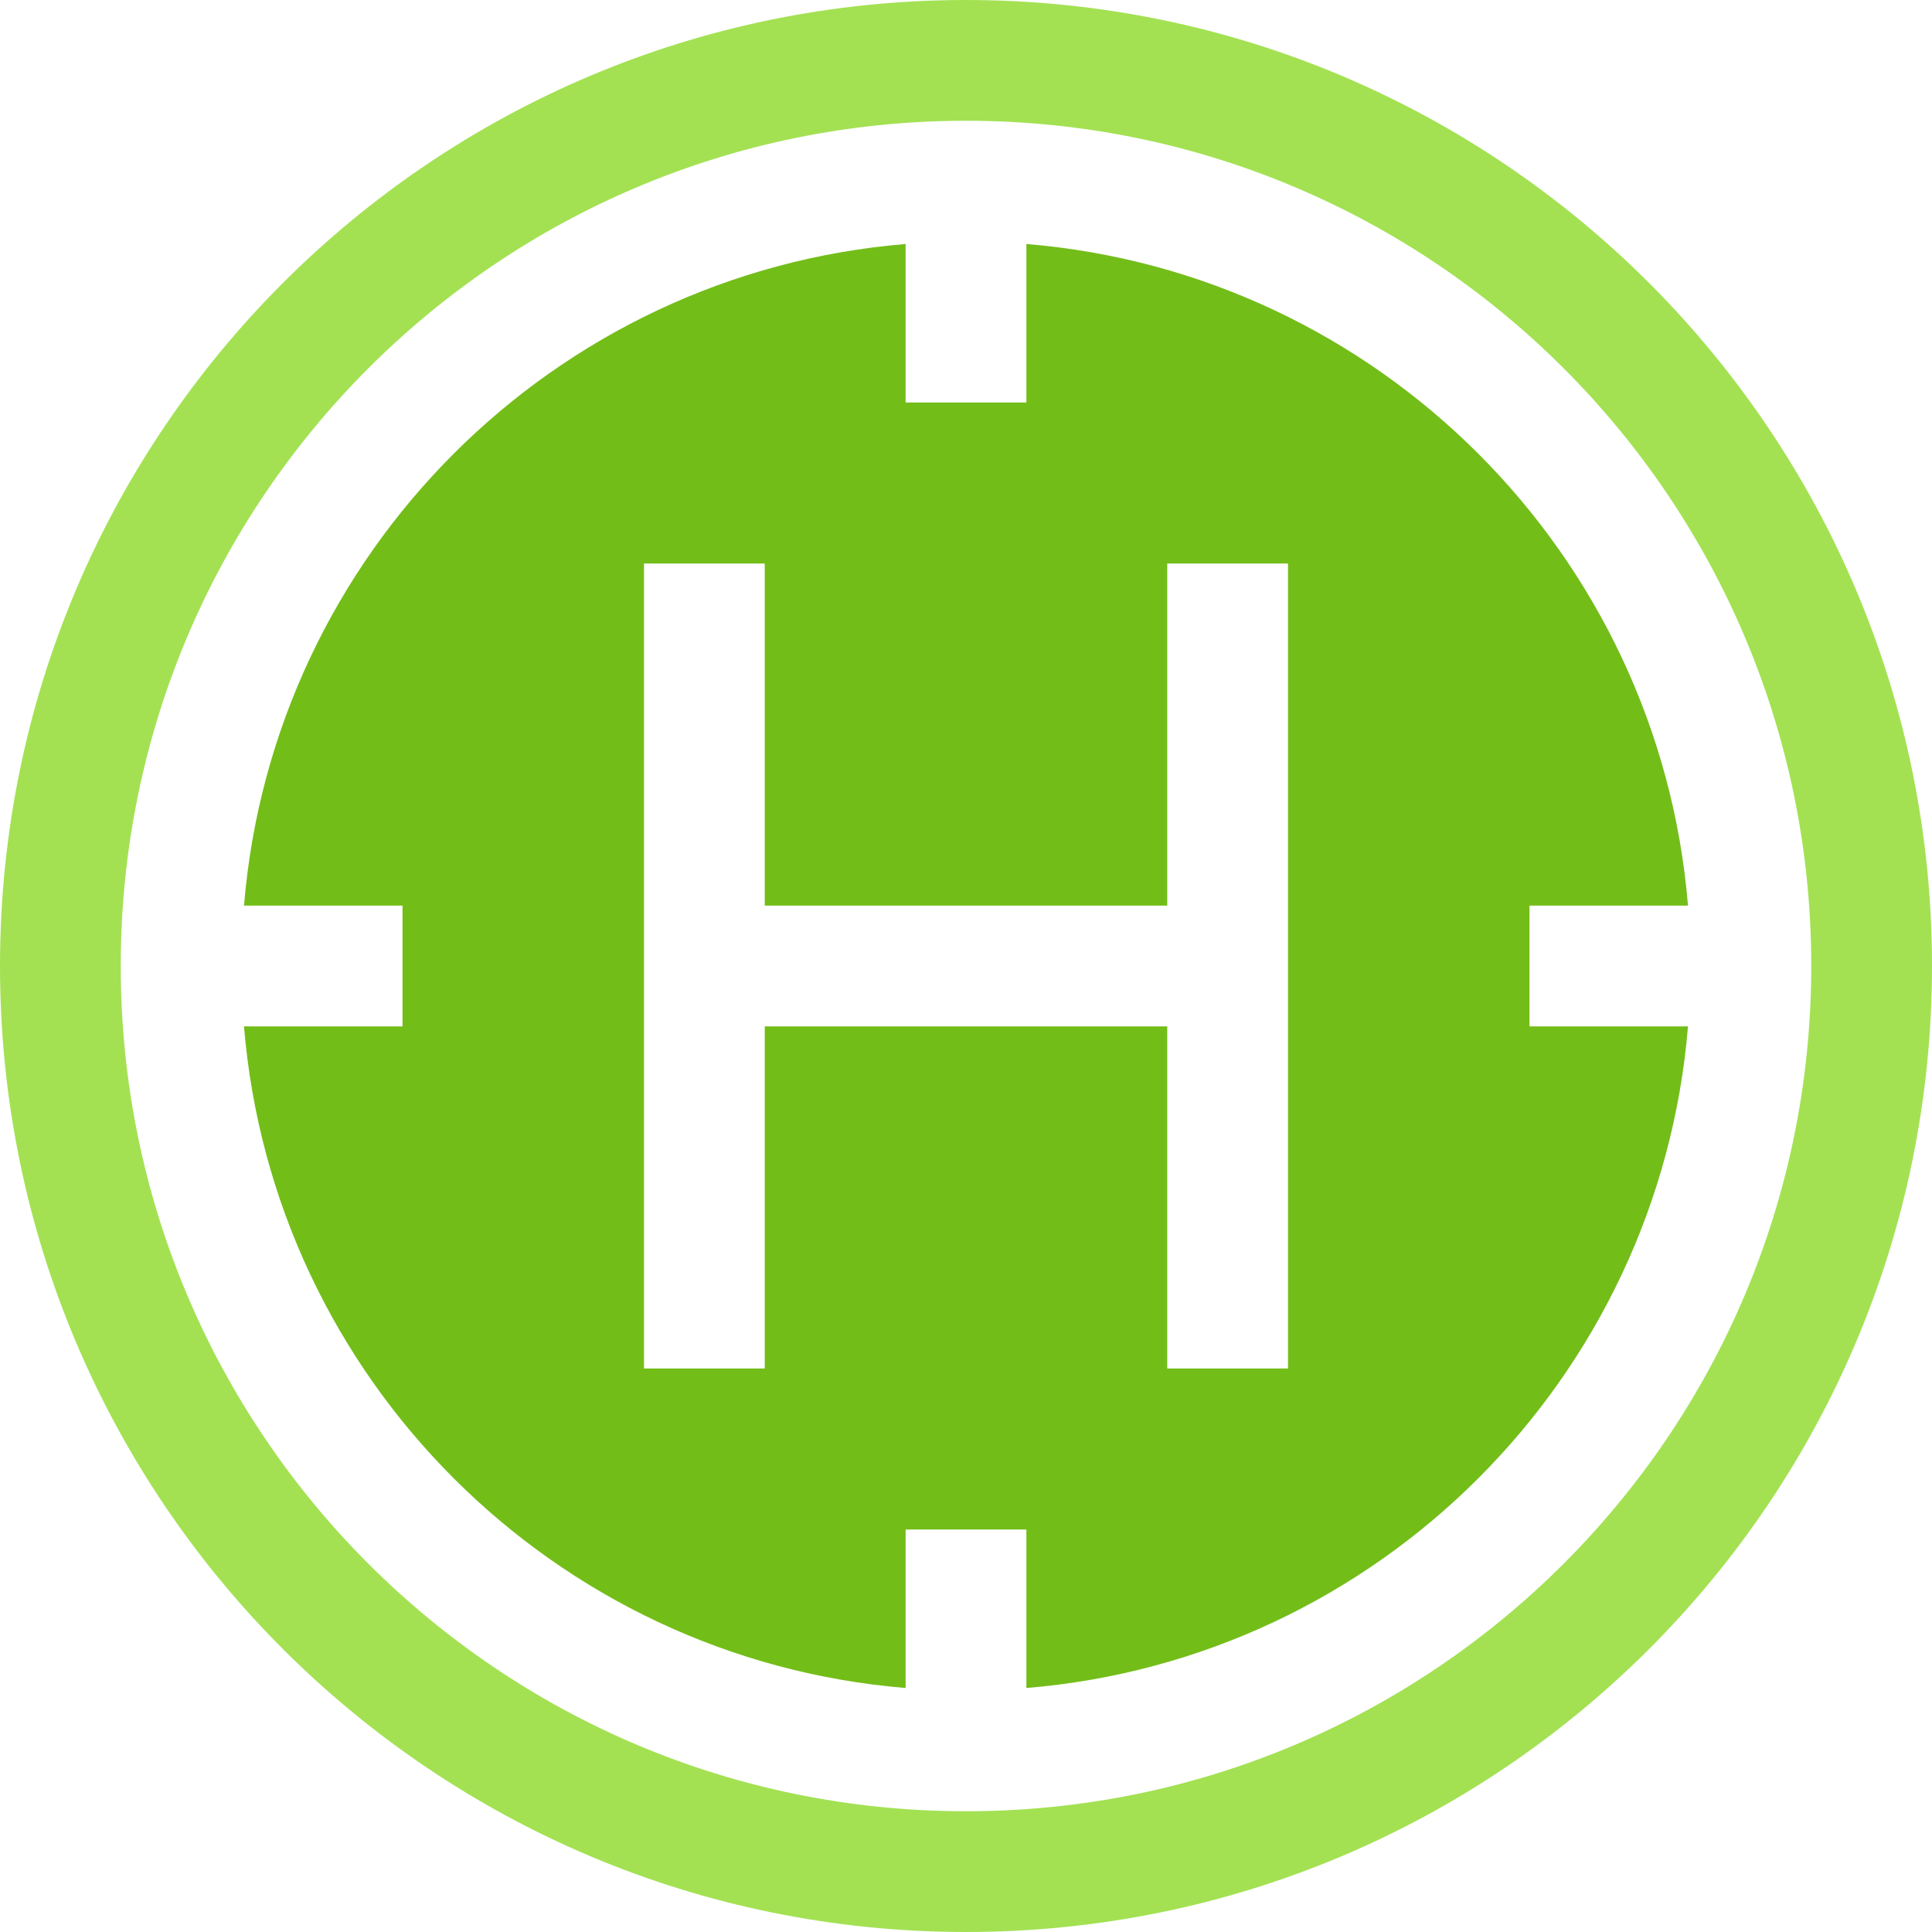
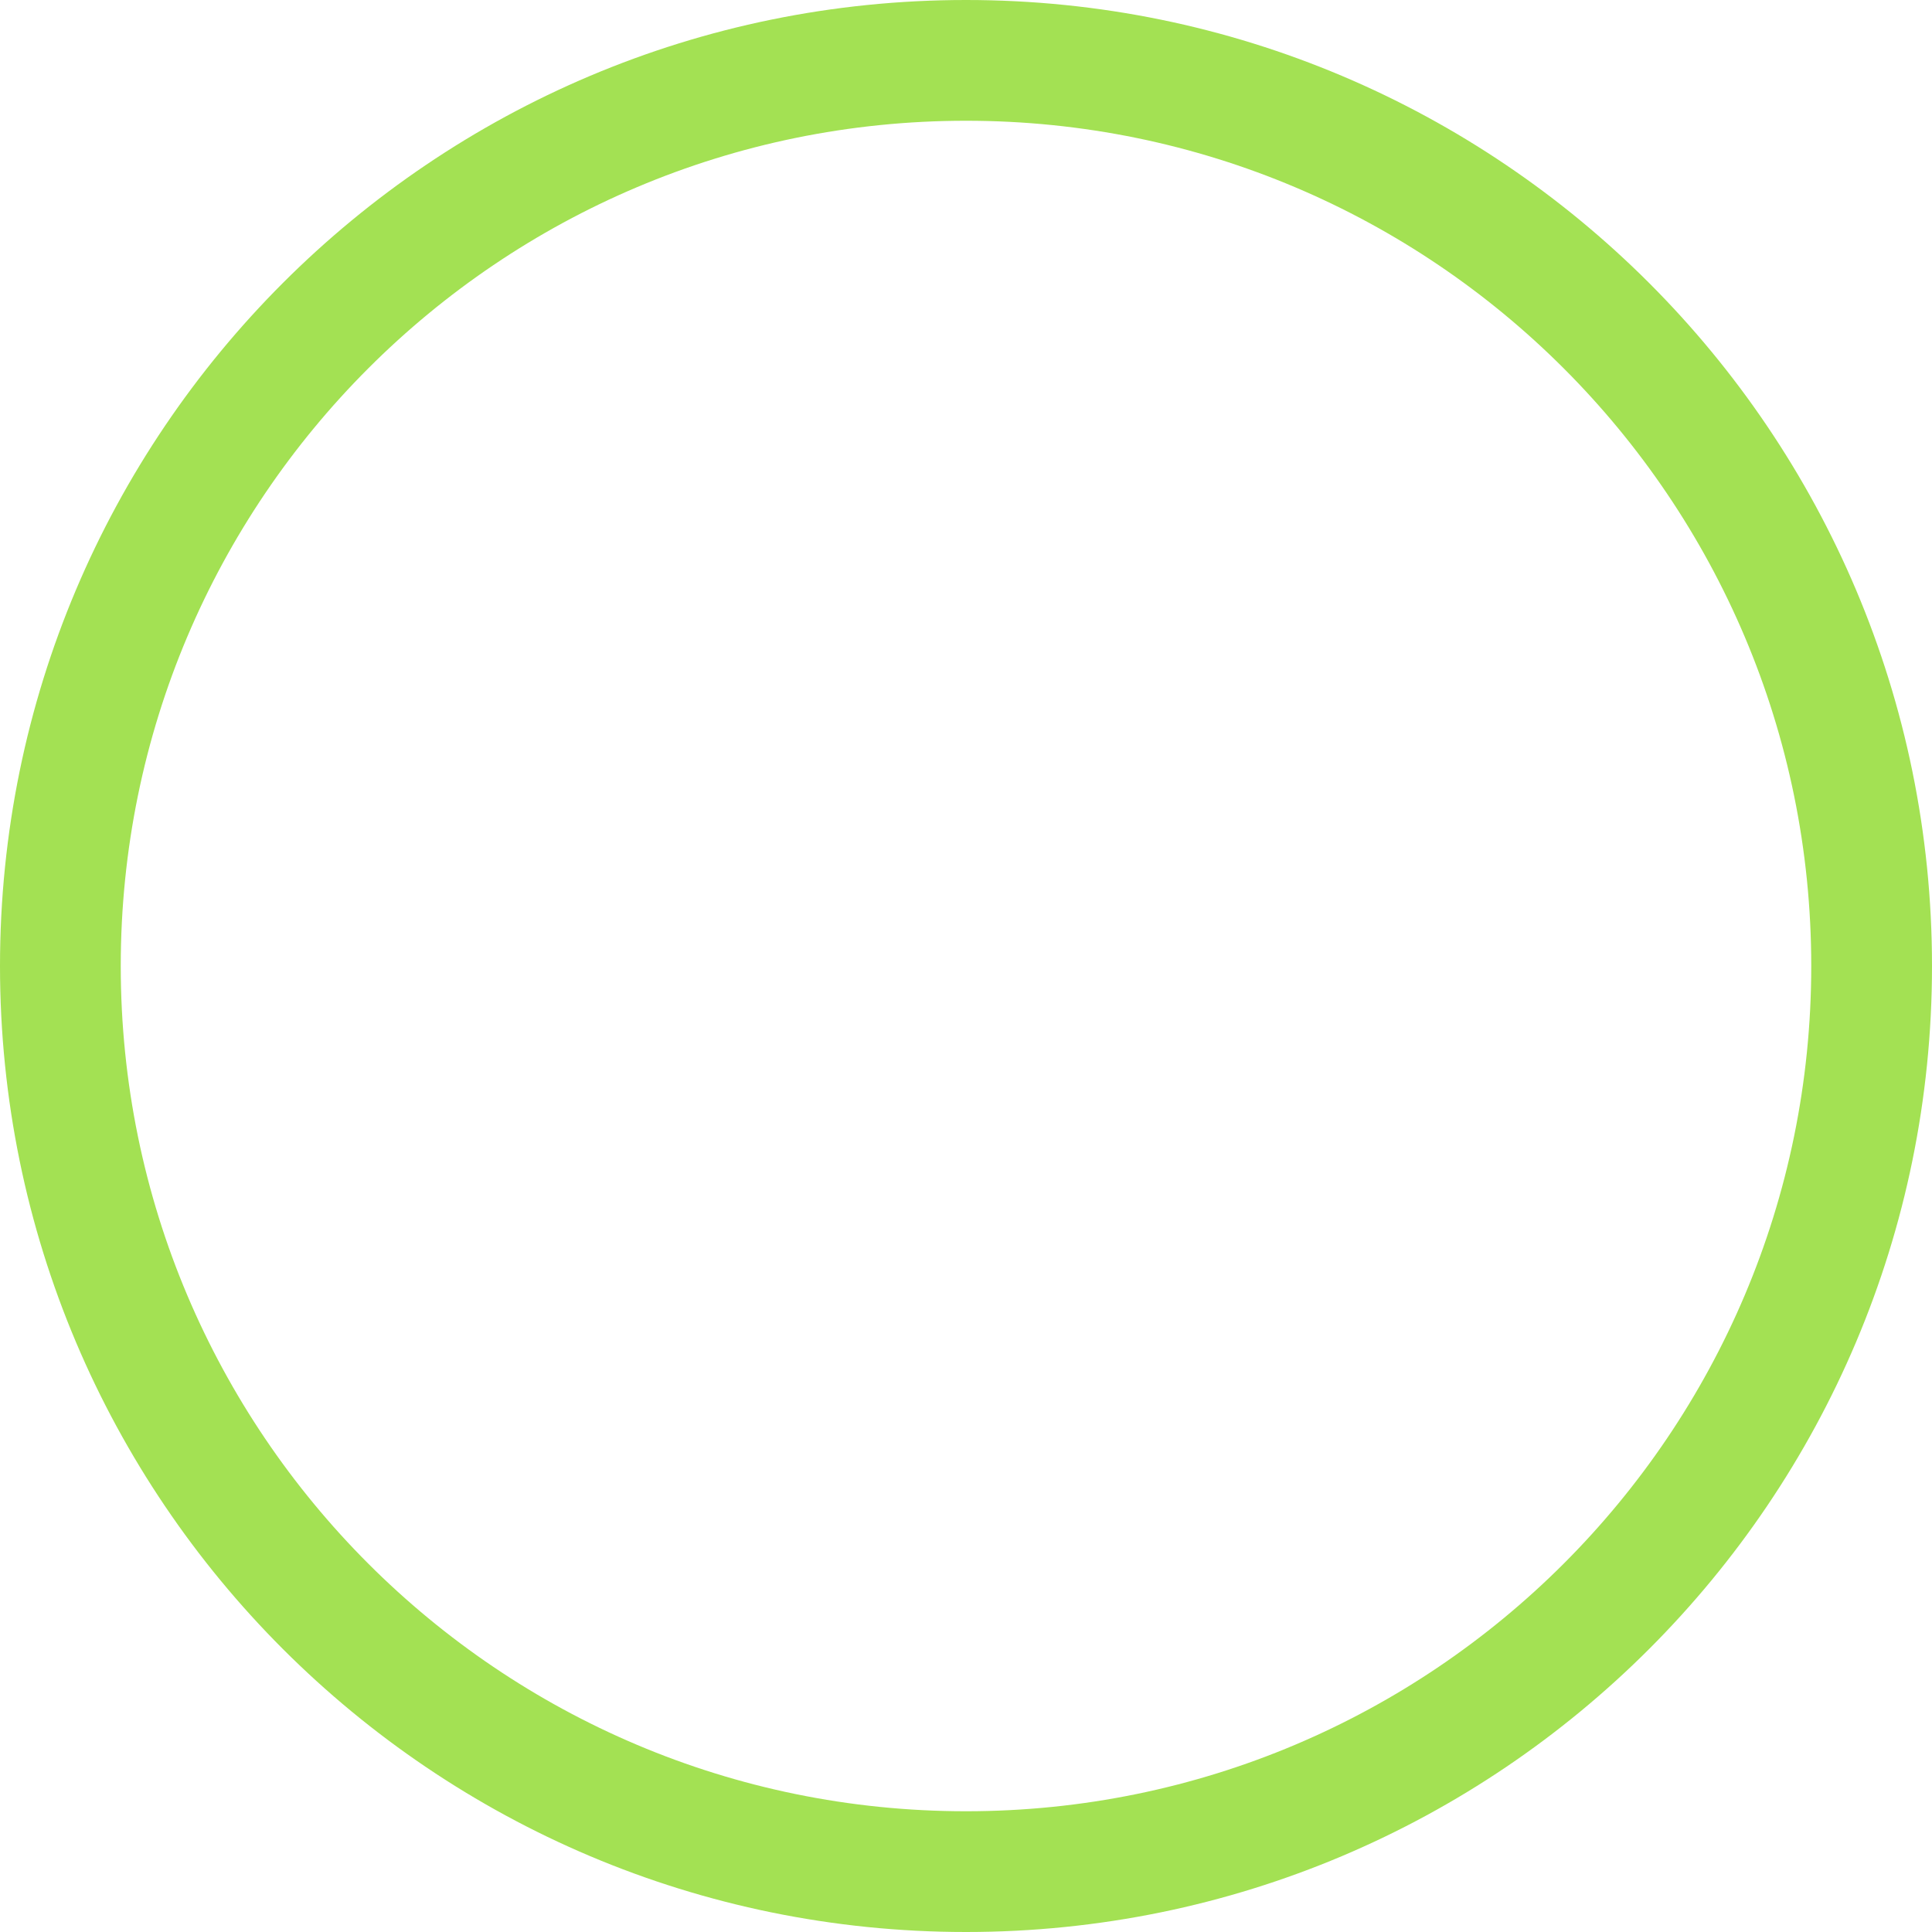
<svg xmlns="http://www.w3.org/2000/svg" width="48" height="48" viewBox="0 0 48 48" fill="none">
  <path fill-rule="evenodd" clip-rule="evenodd" d="M24 48C37.255 48 48 37.255 48 24C48 10.745 37.255 0 24 0C10.745 0 0 10.745 0 24C0 37.255 10.745 48 24 48ZM24 45C35.598 45 45 35.598 45 24C45 12.402 35.598 3 24 3C12.402 3 3 12.402 3 24C3 35.598 12.402 45 24 45Z" fill="#A3E153" />
-   <path fill-rule="evenodd" clip-rule="evenodd" d="M22.5 10V6.062C13.755 6.783 6.783 13.755 6.062 22.5H10V25.5H6.062C6.783 34.245 13.755 41.217 22.5 41.938V38H25.5V41.938C34.245 41.217 41.217 34.245 41.938 25.5H38V22.5H41.938C41.217 13.755 34.245 6.783 25.5 6.062V10H22.5ZM19 14H16V34H19V25.5H29V34H32V14H29V22.5H19V14Z" fill="#73BD19" />
</svg>